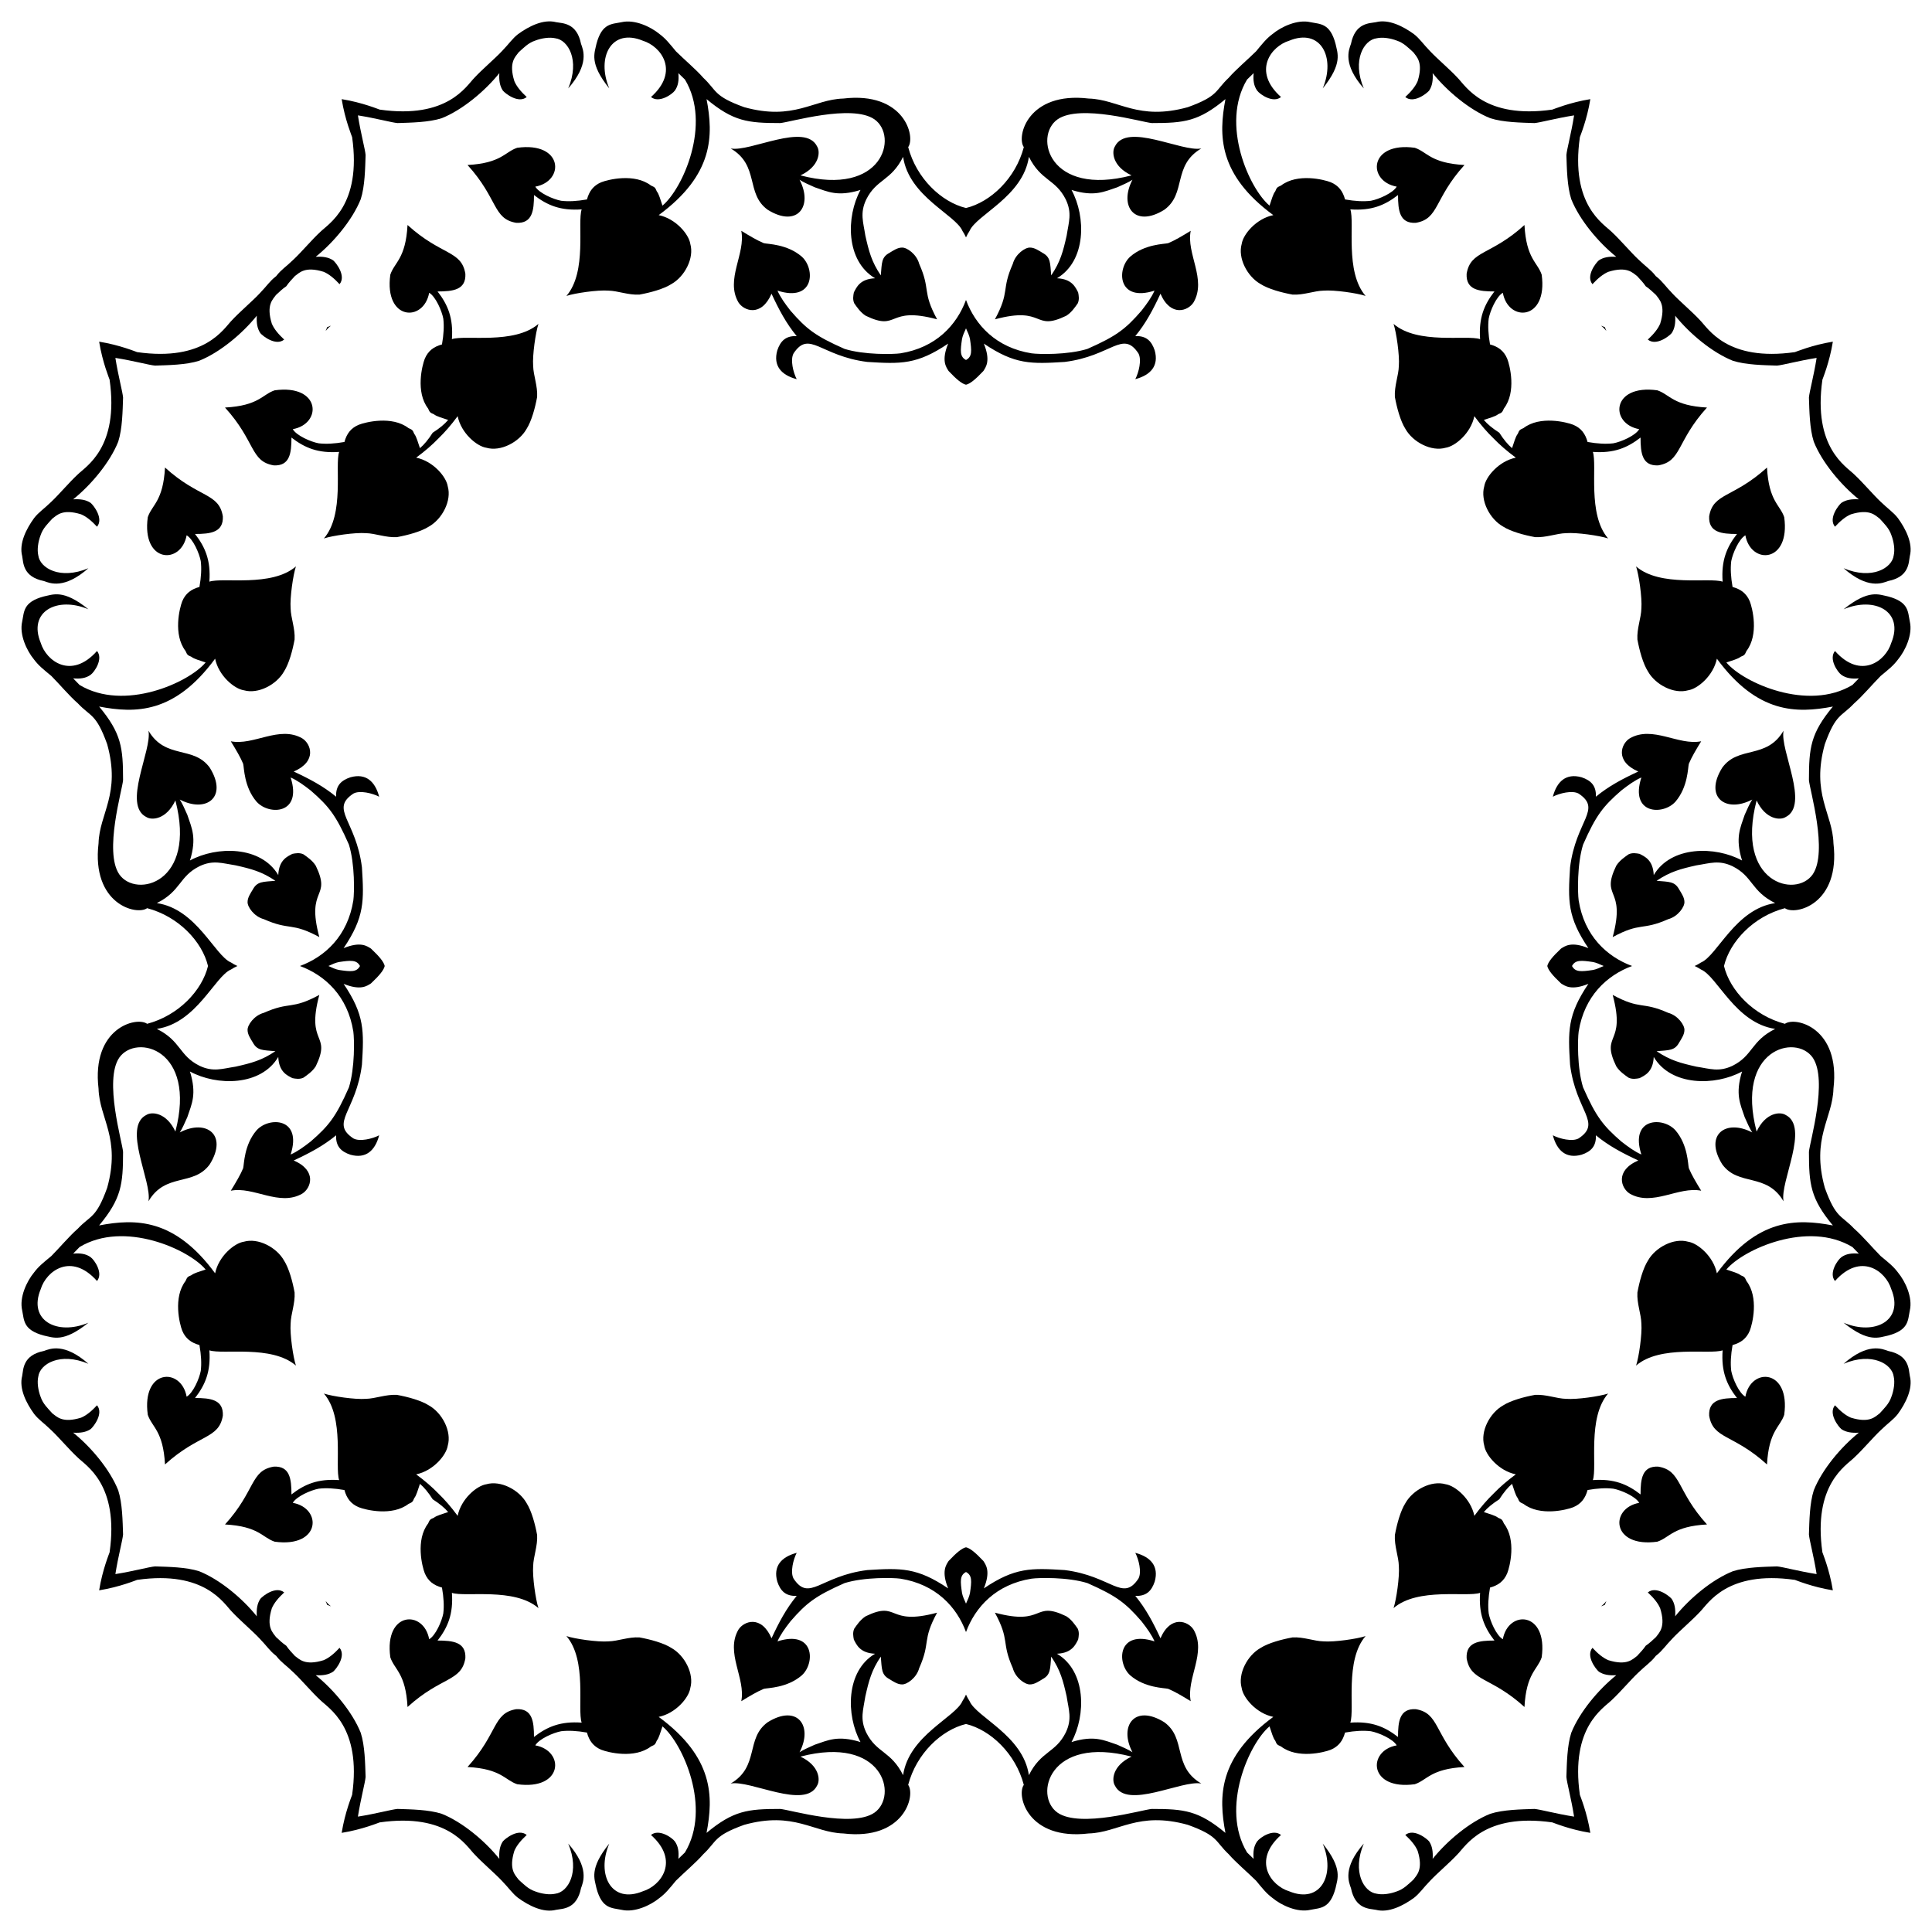
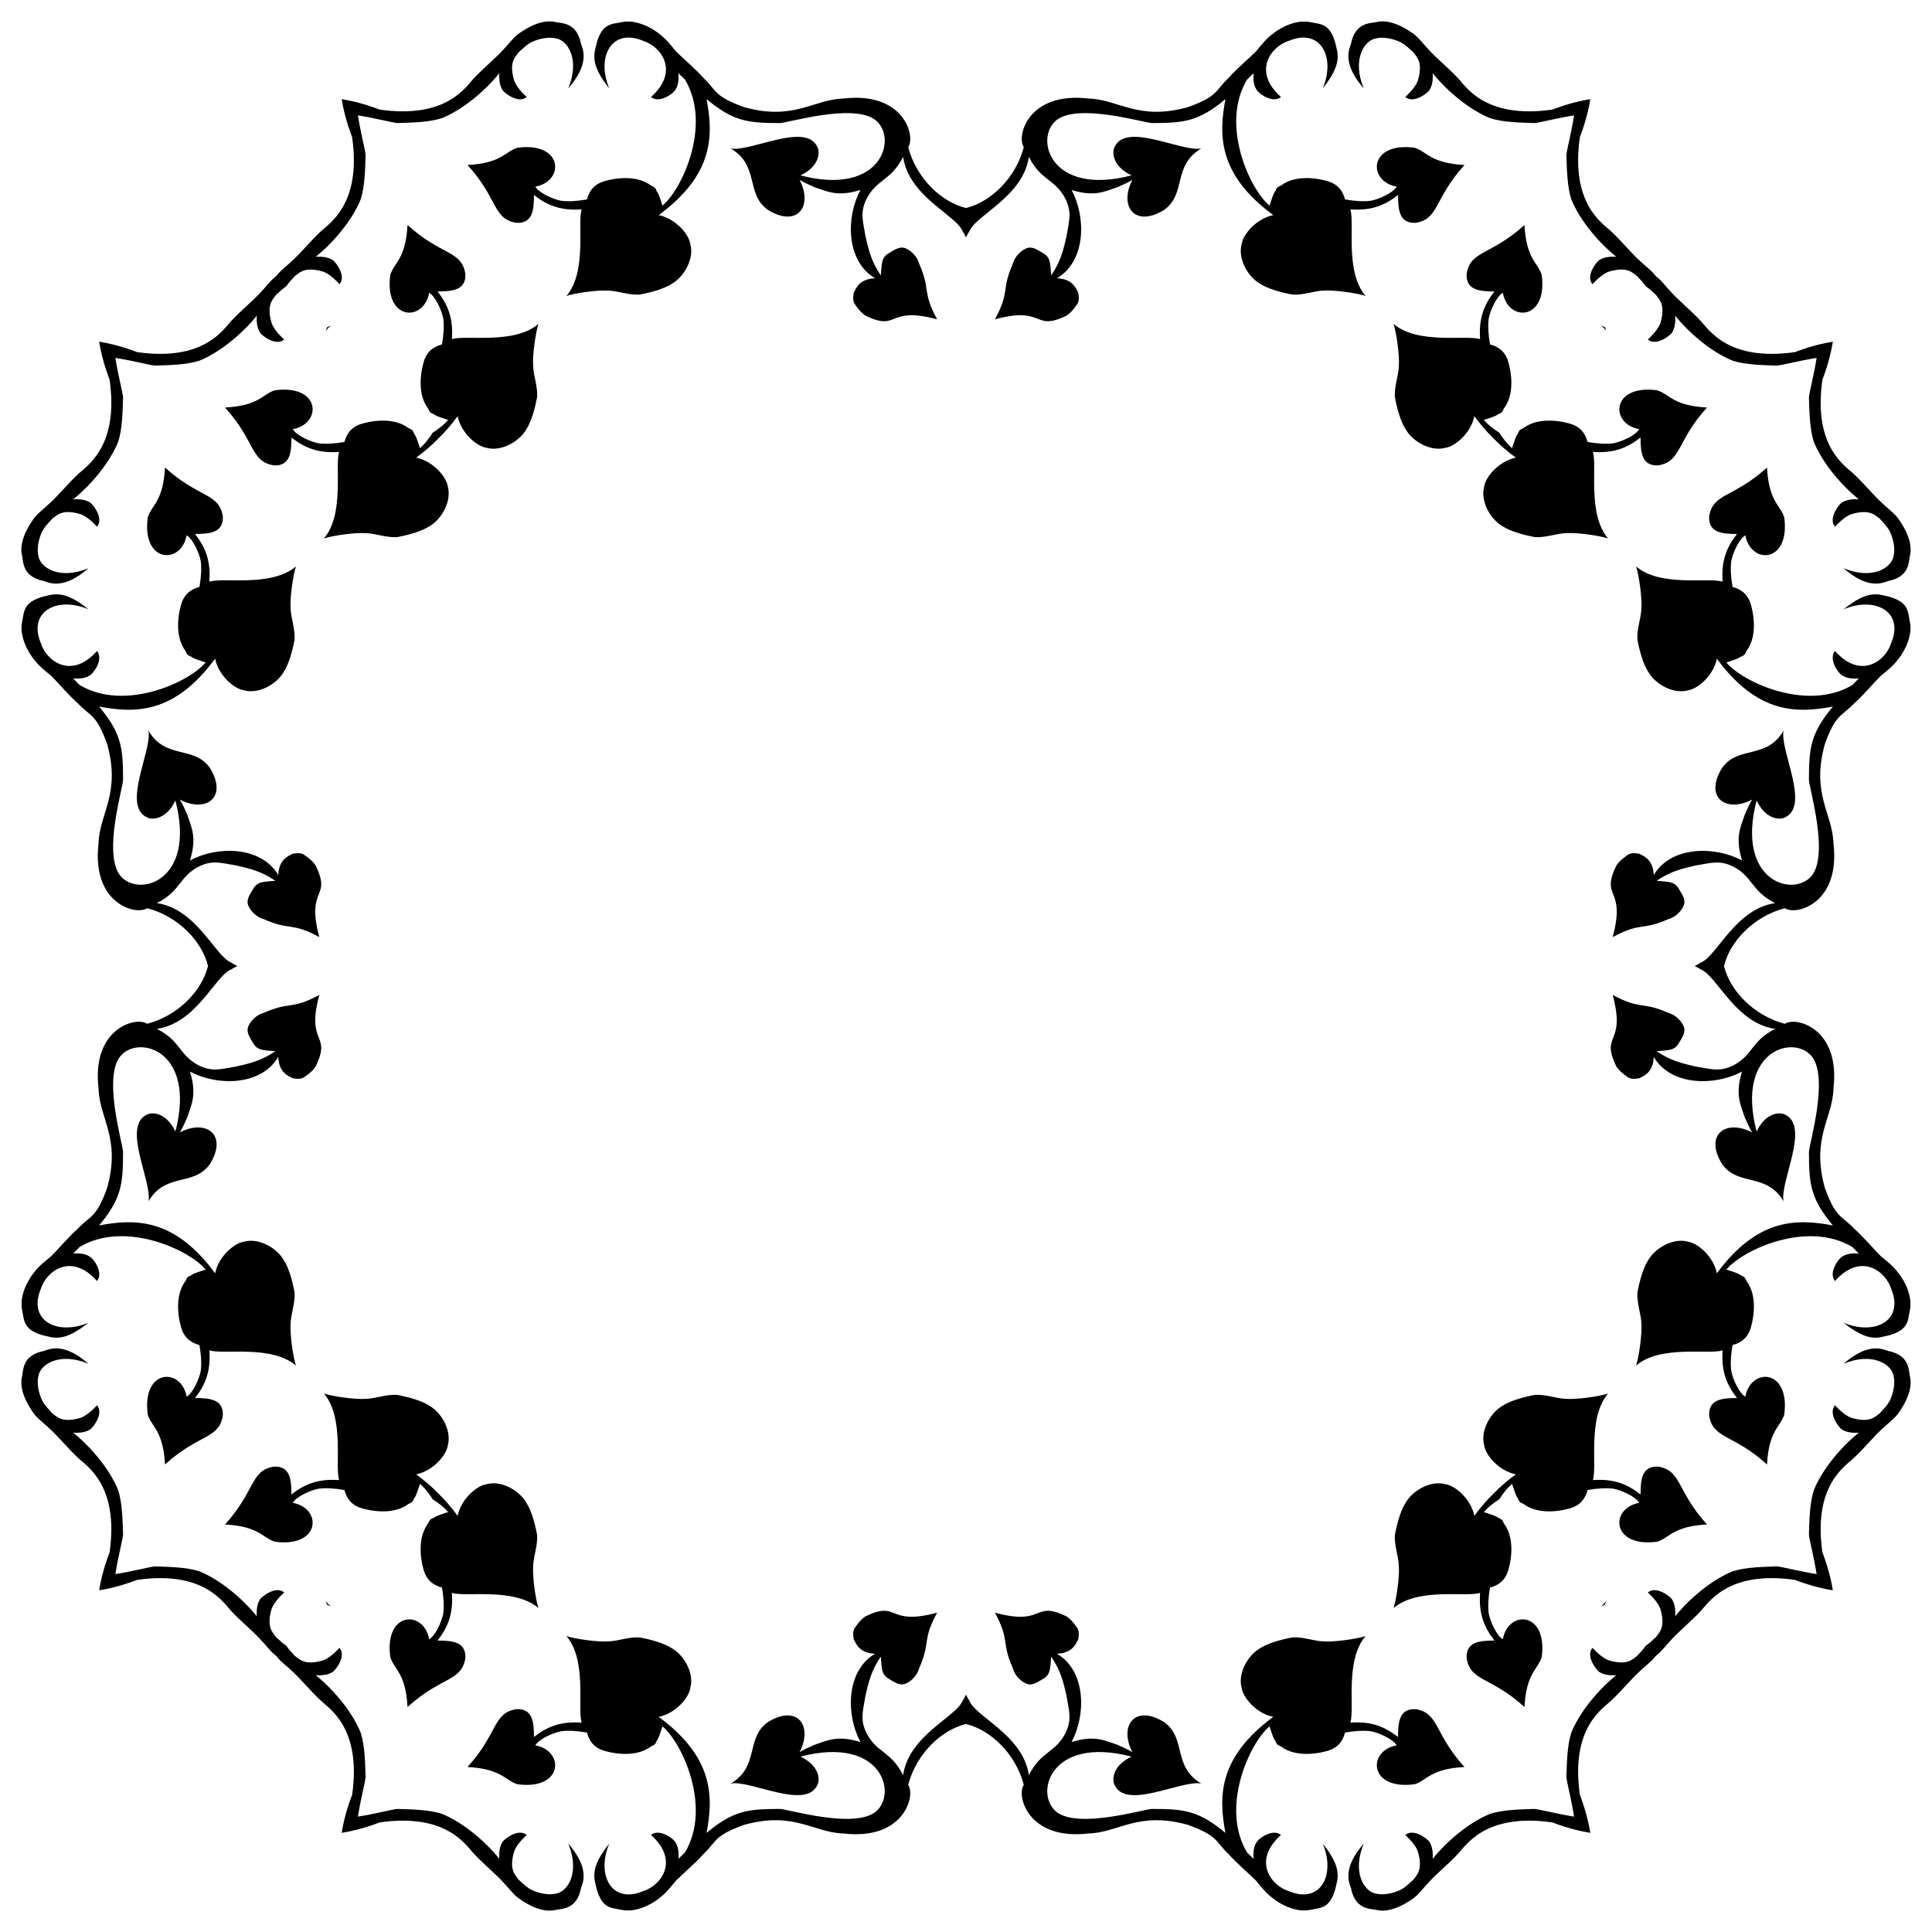
<svg xmlns="http://www.w3.org/2000/svg" version="1.1" id="Layer_1" x="0px" y="0px" viewBox="0 0 1636.196 1636.196" enable-background="new 0 0 1636.196 1636.196" xml:space="preserve">
  <g>
    <path d="M1269.737,1269.737c3.617-5.697,7.372-10.215,10.811-13.081c1.87,5.235,2.805,9.535,4.861,12.153   c1.309,3.178,1.506,3.365,4.866,4.861c14.01,10.714,36.505,5,42.072,2.804c6.726-2.804,10.283-7.666,12.153-14.583   c8.408-1.496,15.705-1.87,21.875-1.122c6.549,1.228,18.655,6.446,21.875,11.966c-25.174,4.577-23.703,38.29,15.331,32.906   c10.539-3.518,13.411-13.035,42.062-14.583c-26.04-28.684-21.291-45.647-41.319-48.985c-13.692-0.652-14.957,10.558-14.957,23.558   c-11.276-8.779-22.603-13.422-40.385-12.153c3.827-11.375-4.837-52.709,12.906-73.291c-7.158,2.388-26.486,5.182-35.518,4.487   c-8.227-0.187-17.014-3.926-26.362-3.365c-9.161,1.683-20.379,4.674-27.115,8.974c-11.102,6.267-19.408,21.879-15.892,34.028   c1.18,7.982,12.203,21.312,26.741,24.306c-7.413,5.455-13.643,10.881-18.853,16.272c-5.392,5.21-10.817,11.439-16.272,18.853   c-2.993-14.538-16.324-25.561-24.306-26.741c-12.149-3.516-27.76,4.79-34.028,15.892c-4.3,6.736-7.292,17.954-8.974,27.115   c-0.561,9.348,3.178,18.136,3.365,26.362c0.695,9.032-2.099,28.361-4.487,35.518c20.582-17.743,61.916-9.079,73.291-12.906   c-1.269,17.781,3.374,29.109,12.153,40.385c-13,0-24.21,1.265-23.558,14.957c3.338,20.028,20.301,15.28,48.985,41.319   c1.549-28.651,11.066-31.523,14.583-42.062c5.384-39.034-28.329-40.505-32.906-15.331c-5.52-3.22-10.738-15.326-11.966-21.875   c-0.748-6.17-0.374-13.467,1.122-21.875c6.918-1.87,11.779-5.427,14.583-12.153c2.196-5.567,7.91-28.062-2.804-42.072   c-1.496-3.36-1.683-3.557-4.861-4.866c-2.618-2.057-6.918-2.992-12.153-4.861   C1259.521,1277.109,1264.04,1273.354,1269.737,1269.737z" />
    <path d="M366.459,1269.737c5.697,3.617,10.215,7.372,13.081,10.811c-5.235,1.87-9.535,2.805-12.153,4.861   c-3.178,1.309-3.365,1.506-4.861,4.866c-10.714,14.01-5,36.505-2.805,42.072c2.805,6.726,7.666,10.283,14.583,12.153   c1.496,8.408,1.87,15.705,1.122,21.875c-1.228,6.549-6.446,18.655-11.966,21.875c-4.577-25.174-38.29-23.703-32.906,15.331   c3.518,10.539,13.035,13.411,14.583,42.062c28.684-26.04,45.647-21.291,48.985-41.319c0.652-13.692-10.558-14.957-23.558-14.957   c8.779-11.276,13.422-22.603,12.153-40.385c11.375,3.827,52.709-4.837,73.291,12.906c-2.388-7.158-5.182-26.486-4.487-35.518   c0.187-8.227,3.926-17.014,3.365-26.362c-1.683-9.161-4.674-20.379-8.974-27.115c-6.267-11.102-21.879-19.408-34.028-15.892   c-7.982,1.18-21.312,12.203-24.306,26.741c-5.455-7.413-10.881-13.643-16.272-18.853c-5.21-5.392-11.439-10.817-18.853-16.272   c14.538-2.993,25.561-16.324,26.741-24.306c3.516-12.149-4.79-27.76-15.892-34.028c-6.736-4.3-17.954-7.292-27.115-8.974   c-9.348-0.561-18.136,3.178-26.362,3.365c-9.032,0.695-28.361-2.099-35.518-4.487c17.743,20.582,9.079,61.916,12.906,73.291   c-17.781-1.269-29.109,3.374-40.385,12.153c0-13-1.265-24.21-14.957-23.558c-20.028,3.338-15.28,20.301-41.319,48.985   c28.651,1.549,31.523,11.066,42.062,14.583c39.034,5.384,40.505-28.329,15.331-32.906c3.22-5.52,15.326-10.738,21.875-11.966   c6.17-0.748,13.467-0.374,21.875,1.122c1.87,6.918,5.427,11.779,12.153,14.583c5.567,2.196,28.062,7.91,42.072-2.804   c3.36-1.496,3.558-1.683,4.866-4.861c2.057-2.618,2.992-6.918,4.861-12.153C359.087,1259.521,362.842,1264.04,366.459,1269.737z" />
    <path d="M366.459,366.459c-3.617,5.697-7.372,10.215-10.811,13.081c-1.87-5.235-2.804-9.535-4.861-12.153   c-1.309-3.178-1.506-3.365-4.866-4.861c-14.01-10.714-36.505-5-42.072-2.805c-6.726,2.805-10.283,7.666-12.153,14.583   c-8.408,1.496-15.705,1.87-21.875,1.122c-6.549-1.228-18.655-6.446-21.875-11.966c25.174-4.577,23.703-38.29-15.331-32.906   c-10.539,3.518-13.411,13.035-42.062,14.583c26.04,28.684,21.291,45.647,41.319,48.985c13.692,0.652,14.957-10.558,14.957-23.558   c11.276,8.779,22.603,13.422,40.385,12.153c-3.827,11.375,4.837,52.709-12.906,73.291c7.158-2.388,26.486-5.182,35.518-4.487   c8.227,0.187,17.014,3.926,26.362,3.365c9.161-1.683,20.379-4.674,27.115-8.974c11.102-6.267,19.408-21.879,15.892-34.028   c-1.18-7.982-12.203-21.312-26.741-24.306c7.413-5.455,13.643-10.881,18.853-16.272c5.392-5.21,10.817-11.439,16.272-18.853   c2.993,14.538,16.324,25.561,24.306,26.741c12.149,3.516,27.76-4.79,34.028-15.892c4.3-6.736,7.292-17.954,8.974-27.115   c0.561-9.348-3.178-18.136-3.365-26.362c-0.695-9.032,2.099-28.361,4.487-35.518c-20.582,17.743-61.916,9.079-73.291,12.906   c1.269-17.781-3.374-29.109-12.153-40.385c13,0,24.21-1.265,23.558-14.957c-3.338-20.028-20.301-15.28-48.985-41.319   c-1.549,28.651-11.066,31.523-14.583,42.062c-5.384,39.034,28.329,40.505,32.906,15.331c5.52,3.22,10.738,15.326,11.966,21.875   c0.748,6.17,0.374,13.467-1.122,21.875c-6.918,1.87-11.779,5.427-14.583,12.153c-2.196,5.567-7.909,28.062,2.805,42.072   c1.496,3.36,1.683,3.558,4.861,4.866c2.618,2.057,6.918,2.992,12.153,4.861C376.674,359.087,372.156,362.842,366.459,366.459z" />
    <path d="M1269.737,366.459c-5.697-3.617-10.215-7.372-13.081-10.811c5.235-1.87,9.535-2.804,12.153-4.861   c3.178-1.309,3.365-1.506,4.861-4.866c10.714-14.01,5-36.505,2.804-42.072c-2.804-6.726-7.666-10.283-14.583-12.153   c-1.496-8.408-1.87-15.705-1.122-21.875c1.228-6.549,6.446-18.655,11.966-21.875c4.577,25.174,38.29,23.703,32.906-15.331   c-3.518-10.539-13.035-13.411-14.583-42.062c-28.684,26.04-45.647,21.291-48.985,41.319c-0.652,13.692,10.558,14.957,23.558,14.957   c-8.779,11.276-13.422,22.603-12.153,40.385c-11.375-3.827-52.709,4.837-73.291-12.906c2.388,7.158,5.182,26.486,4.487,35.518   c-0.187,8.227-3.926,17.014-3.365,26.362c1.683,9.161,4.674,20.379,8.974,27.115c6.267,11.102,21.879,19.408,34.028,15.892   c7.982-1.18,21.312-12.203,24.306-26.741c5.455,7.413,10.881,13.643,16.272,18.853c5.21,5.392,11.439,10.817,18.853,16.272   c-14.538,2.993-25.561,16.324-26.741,24.306c-3.516,12.149,4.79,27.76,15.892,34.028c6.736,4.3,17.954,7.292,27.115,8.974   c9.348,0.561,18.136-3.178,26.362-3.365c9.032-0.695,28.361,2.099,35.518,4.487c-17.743-20.582-9.079-61.916-12.906-73.291   c17.781,1.269,29.109-3.374,40.385-12.153c0,13,1.265,24.21,14.957,23.558c20.028-3.338,15.28-20.301,41.319-48.985   c-28.651-1.549-31.523-11.066-42.062-14.583c-39.034-5.384-40.505,28.329-15.331,32.906c-3.22,5.52-15.326,10.738-21.875,11.966   c-6.17,0.748-13.467,0.374-21.875-1.122c-1.87-6.918-5.427-11.779-12.153-14.583c-5.567-2.196-28.062-7.909-42.072,2.805   c-3.36,1.496-3.557,1.683-4.866,4.861c-2.057,2.618-2.992,6.918-4.861,12.153C1277.109,376.674,1273.354,372.156,1269.737,366.459z   " />
    <path d="M1435.174,818.098c1.925,0.882,3.723,1.874,5.371,2.973c13.75,5.729,29.114,45.337,62.821,50.294   c-20.619,10.332-18.644,22.503-36.084,31.223c-11.63,5.538-19.196,2.485-30.662,0.748c-13.265-2.995-22.123-5.258-33.654-13.082   c10.504-0.927,15.355-0.391,19.071-7.292c2.057-3.371,4.487-6.918,4.487-10.662c0.193-4.043-5.431-12.354-13.835-14.578   c-22.295-9.909-23.019-2.193-46.928-15.144c11.539,42.859-10.656,31.957,2.991,60.39c2.804,4.487,7.292,7.479,10.47,9.722   c3.178,1.496,6.544,0.935,9.348,0.374c4.115-2.179,11.402-4.988,11.966-17.949c14.702,24.879,52.145,24.671,74.786,12.34   c-5.945,19.32-1.49,27.5,2.244,38.702c2.244,5.043,4.113,9.343,6.357,12.901c-22.16-11.634-41.03,1.785-25.427,26.923   c13.742,19.086,37.517,6.744,51.976,31.41c-3.293-16.464,22.541-63.23,1.496-73.296c-4.585-2.71-16.77-1.865-24.306,14.209   c-18.292-69.842,33.17-83.095,47.489-62.639c13.21,19.173-2.633,71.924-3.178,79.84c0,27.483,1.401,39.578,20.278,62.315   c-30.805-5.879-63.94-6.084-98.238,40.527c-2.993-14.538-16.324-25.561-24.306-26.741c-12.149-3.516-27.76,4.79-34.028,15.892   c-4.3,6.736-7.292,17.954-8.974,27.115c-0.561,9.348,3.178,18.136,3.365,26.362c0.695,9.032-2.099,28.361-4.487,35.518   c20.582-17.743,61.916-9.079,73.291-12.906c-1.269,17.781,3.374,29.109,12.153,40.385c-13,0-24.21,1.265-23.558,14.957   c3.338,20.028,20.302,15.28,48.985,41.319c1.549-28.651,11.066-31.523,14.583-42.062c5.384-39.034-28.329-40.505-32.906-15.331   c-5.52-3.22-10.738-15.326-11.966-21.875c-0.748-6.17-0.374-13.467,1.122-21.875c6.918-1.87,11.779-5.427,14.583-12.153   c2.196-5.567,7.909-28.062-2.804-42.072c-1.496-3.36-1.683-3.558-4.861-4.866c-2.617-2.057-6.918-2.991-12.153-4.861   c14.203-17.044,69-41.864,106.784-19.021c1.716,1.788,3.512,3.639,5.391,5.559c-6.17-0.561-10.844,0.182-14.77,2.991   c-3.349,2.419-10.9,13.603-5.422,20.192c21.858-24.59,43.025-8.432,47.676,6.918c10.979,26.532-13.903,39.569-40.385,28.419   c21.41,17.247,29.942,12.409,37.767,10.844c17.68-4.698,16.593-13.016,18.323-21.309c2.522-10.919-3.767-24.512-10.096-32.153   c-3.926-5.24-8.04-8.419-14.583-13.836c-6.357-6.362-15.518-17.206-22.436-23.189c-10.942-11.638-15.458-8.516-24.866-34.589   c-11.738-42.224,6.609-58.693,7.292-83.953c6.139-51.569-32.203-61.412-41.132-54.963c-26.506-6.956-46.53-28.158-51.572-48.967   c5.042-20.809,25.066-42.011,51.572-48.967c8.93,6.449,47.272-3.393,41.132-54.963c-0.683-25.26-19.03-41.729-7.292-83.953   c9.408-26.073,13.925-22.951,24.866-34.589c6.918-5.983,16.079-16.827,22.436-23.189c6.544-5.417,10.657-8.595,14.583-13.836   c6.329-7.641,12.619-21.234,10.096-32.153c-1.73-8.293-0.643-16.611-18.323-21.309c-7.826-1.565-16.357-6.403-37.767,10.844   c26.481-11.15,51.364,1.886,40.385,28.419c-4.651,15.35-25.818,31.508-47.676,6.918c-5.478,6.589,2.073,17.774,5.422,20.192   c3.926,2.81,8.6,3.552,14.77,2.991c-1.879,1.92-3.674,3.771-5.391,5.559c-37.784,22.843-92.58-1.976-106.784-19.02   c5.235-1.87,9.535-2.804,12.153-4.861c3.178-1.309,3.365-1.506,4.861-4.866c10.714-14.01,5-36.505,2.804-42.072   c-2.804-6.726-7.666-10.283-14.583-12.153c-1.496-8.408-1.87-15.705-1.122-21.875c1.228-6.549,6.446-18.655,11.966-21.875   c4.577,25.174,38.29,23.703,32.906-15.331c-3.517-10.539-13.035-13.411-14.583-42.062c-28.684,26.04-45.647,21.291-48.985,41.319   c-0.652,13.692,10.558,14.957,23.558,14.957c-8.779,11.276-13.422,22.603-12.153,40.385c-11.375-3.827-52.709,4.837-73.291-12.906   c2.388,7.158,5.182,26.486,4.487,35.518c-0.187,8.227-3.926,17.014-3.365,26.362c1.683,9.161,4.674,20.379,8.974,27.115   c6.267,11.102,21.879,19.408,34.028,15.892c7.982-1.18,21.312-12.203,24.306-26.741c34.298,46.611,67.432,46.405,98.238,40.527   c-18.877,22.737-20.278,34.832-20.278,62.315c0.546,7.915,16.388,60.667,3.178,79.84c-14.319,20.456-65.781,7.204-47.489-62.639   c7.535,16.075,19.72,16.919,24.306,14.209c21.045-10.065-4.789-56.831-1.496-73.296c-14.459,24.666-38.234,12.324-51.976,31.41   c-15.603,25.138,3.267,38.557,25.427,26.923c-2.244,3.557-4.113,7.858-6.357,12.901c-3.734,11.201-8.188,19.382-2.244,38.702   c-22.641-12.331-60.085-12.54-74.786,12.34c-0.563-12.961-7.851-15.77-11.966-17.949c-2.804-0.561-6.17-1.122-9.348,0.374   c-3.178,2.244-7.666,5.235-10.47,9.722c-13.648,28.433,8.547,17.531-2.991,60.39c23.91-12.951,24.633-5.235,46.928-15.144   c8.405-2.224,14.028-10.535,13.835-14.578c0-3.745-2.431-7.292-4.487-10.662c-3.716-6.901-8.566-6.365-19.071-7.292   c11.531-7.824,20.389-10.087,33.654-13.082c11.466-1.737,19.032-4.79,30.662,0.748c17.441,8.72,15.465,20.892,36.084,31.223   c-33.707,4.957-49.07,44.564-62.821,50.294C1438.897,816.224,1437.099,817.216,1435.174,818.098z" />
    <path d="M818.098,1435.174c-0.882,1.925-1.874,3.723-2.973,5.371c-5.729,13.75-45.337,29.114-50.294,62.821   c-10.332-20.619-22.503-18.644-31.223-36.084c-5.538-11.63-2.485-19.196-0.748-30.662c2.995-13.265,5.258-22.123,13.082-33.654   c0.927,10.504,0.391,15.355,7.292,19.071c3.371,2.057,6.918,4.487,10.662,4.487c4.043,0.193,12.354-5.431,14.578-13.835   c9.909-22.295,2.193-23.019,15.144-46.928c-42.859,11.539-31.957-10.656-60.39,2.991c-4.487,2.804-7.479,7.292-9.722,10.47   c-1.496,3.178-0.935,6.544-0.374,9.348c2.179,4.115,4.988,11.402,17.949,11.966c-24.879,14.702-24.671,52.145-12.34,74.786   c-19.32-5.945-27.5-1.49-38.702,2.244c-5.043,2.244-9.343,4.113-12.901,6.357c11.634-22.16-1.785-41.03-26.923-25.427   c-19.086,13.742-6.744,37.517-31.41,51.976c16.464-3.293,63.23,22.541,73.296,1.496c2.71-4.585,1.865-16.77-14.209-24.306   c69.842-18.292,83.095,33.17,62.639,47.489c-19.173,13.21-71.924-2.633-79.84-3.178c-27.483,0-39.578,1.401-62.315,20.278   c5.879-30.805,6.084-63.94-40.527-98.238c14.538-2.993,25.561-16.324,26.741-24.306c3.516-12.149-4.79-27.76-15.892-34.028   c-6.736-4.3-17.954-7.292-27.115-8.974c-9.348-0.561-18.136,3.178-26.362,3.365c-9.032,0.695-28.361-2.099-35.518-4.487   c17.743,20.582,9.079,61.916,12.906,73.291c-17.781-1.269-29.109,3.374-40.385,12.153c0-13-1.265-24.21-14.957-23.558   c-20.028,3.338-15.28,20.302-41.319,48.985c28.651,1.549,31.523,11.066,42.062,14.583c39.034,5.384,40.505-28.329,15.331-32.906   c3.22-5.52,15.326-10.738,21.875-11.966c6.17-0.748,13.467-0.374,21.875,1.122c1.87,6.918,5.427,11.779,12.153,14.583   c5.567,2.196,28.062,7.909,42.072-2.804c3.36-1.496,3.558-1.683,4.866-4.861c2.057-2.617,2.992-6.918,4.861-12.153   c17.044,14.203,41.864,69,19.02,106.784c-1.788,1.716-3.639,3.512-5.559,5.391c0.561-6.17-0.182-10.844-2.991-14.77   c-2.419-3.349-13.603-10.9-20.192-5.422c24.59,21.858,8.432,43.025-6.918,47.676c-26.532,10.979-39.569-13.903-28.419-40.385   c-17.247,21.41-12.409,29.942-10.844,37.767c4.698,17.68,13.016,16.593,21.309,18.323c10.919,2.522,24.512-3.767,32.153-10.096   c5.24-3.926,8.419-8.04,13.836-14.583c6.362-6.357,17.206-15.518,23.189-22.436c11.638-10.942,8.516-15.458,34.589-24.866   c42.224-11.738,58.693,6.609,83.953,7.292c51.569,6.139,61.412-32.203,54.963-41.132c6.956-26.506,28.158-46.53,48.967-51.572   c20.809,5.042,42.011,25.066,48.967,51.572c-6.449,8.93,3.393,47.272,54.963,41.132c25.26-0.683,41.729-19.03,83.953-7.292   c26.073,9.408,22.951,13.925,34.589,24.866c5.983,6.918,16.827,16.079,23.189,22.436c5.417,6.544,8.595,10.657,13.836,14.583   c7.641,6.329,21.234,12.619,32.153,10.096c8.293-1.73,16.611-0.643,21.309-18.323c1.565-7.826,6.403-16.357-10.844-37.767   c11.15,26.481-1.886,51.364-28.419,40.385c-15.349-4.651-31.508-25.818-6.918-47.676c-6.589-5.478-17.774,2.073-20.192,5.422   c-2.81,3.926-3.552,8.6-2.991,14.77c-1.92-1.879-3.771-3.674-5.559-5.391c-22.843-37.784,1.976-92.58,19.021-106.784   c1.87,5.235,2.804,9.535,4.861,12.153c1.309,3.178,1.506,3.365,4.866,4.861c14.01,10.714,36.505,5,42.072,2.804   c6.726-2.804,10.283-7.666,12.153-14.583c8.408-1.496,15.705-1.87,21.875-1.122c6.549,1.228,18.655,6.446,21.875,11.966   c-25.174,4.577-23.703,38.29,15.331,32.906c10.539-3.517,13.411-13.035,42.062-14.583c-26.04-28.684-21.291-45.647-41.319-48.985   c-13.692-0.652-14.957,10.558-14.957,23.558c-11.276-8.779-22.603-13.422-40.385-12.153c3.827-11.375-4.837-52.709,12.906-73.291   c-7.158,2.388-26.486,5.182-35.518,4.487c-8.227-0.187-17.014-3.926-26.362-3.365c-9.161,1.683-20.379,4.674-27.115,8.974   c-11.102,6.267-19.408,21.879-15.892,34.028c1.18,7.982,12.203,21.312,26.741,24.306c-46.61,34.298-46.405,67.432-40.527,98.238   c-22.737-18.877-34.832-20.278-62.315-20.278c-7.915,0.546-60.667,16.388-79.84,3.178c-20.456-14.319-7.204-65.781,62.639-47.489   c-16.075,7.535-16.919,19.72-14.209,24.306c10.065,21.045,56.831-4.789,73.296-1.496c-24.666-14.459-12.324-38.234-31.41-51.976   c-25.138-15.603-38.557,3.267-26.923,25.427c-3.557-2.244-7.858-4.113-12.901-6.357c-11.201-3.734-19.382-8.188-38.702-2.244   c12.331-22.641,12.54-60.085-12.34-74.786c12.961-0.563,15.77-7.851,17.949-11.966c0.561-2.804,1.122-6.17-0.374-9.348   c-2.244-3.178-5.235-7.666-9.722-10.47c-28.433-13.648-17.531,8.547-60.39-2.991c12.951,23.91,5.235,24.633,15.144,46.928   c2.224,8.405,10.535,14.028,14.578,13.835c3.745,0,7.292-2.431,10.662-4.487c6.901-3.716,6.365-8.566,7.292-19.071   c7.824,11.531,10.087,20.389,13.082,33.654c1.737,11.466,4.79,19.032-0.748,30.662c-8.72,17.441-20.892,15.465-31.223,36.084   c-4.957-33.707-44.564-49.07-50.294-62.821C819.972,1438.897,818.979,1437.099,818.098,1435.174z" />
    <path d="M201.022,818.098c-1.925-0.882-3.723-1.874-5.371-2.973c-13.75-5.729-29.114-45.337-62.82-50.294   c20.619-10.332,18.644-22.503,36.084-31.223c11.63-5.538,19.196-2.485,30.662-0.748c13.265,2.995,22.123,5.258,33.654,13.082   c-10.504,0.927-15.355,0.391-19.071,7.292c-2.057,3.371-4.487,6.918-4.487,10.662c-0.193,4.043,5.431,12.354,13.835,14.578   c22.295,9.909,23.019,2.193,46.928,15.144c-11.539-42.859,10.656-31.957-2.991-60.39c-2.804-4.487-7.292-7.479-10.47-9.722   c-3.178-1.496-6.544-0.935-9.348-0.374c-4.115,2.179-11.402,4.988-11.966,17.949c-14.702-24.879-52.145-24.671-74.786-12.34   c5.945-19.32,1.49-27.5-2.244-38.702c-2.244-5.043-4.113-9.343-6.357-12.901c22.16,11.634,41.03-1.785,25.427-26.923   c-13.742-19.086-37.517-6.744-51.976-31.41c3.293,16.464-22.541,63.23-1.496,73.296c4.585,2.71,16.77,1.865,24.306-14.209   c18.292,69.842-33.17,83.095-47.489,62.639c-13.21-19.173,2.633-71.924,3.178-79.84c0-27.483-1.402-39.578-20.279-62.315   c30.805,5.879,63.94,6.084,98.238-40.527c2.993,14.538,16.324,25.561,24.306,26.741c12.149,3.516,27.76-4.79,34.028-15.892   c4.3-6.736,7.292-17.954,8.974-27.115c0.561-9.348-3.178-18.136-3.365-26.362c-0.695-9.032,2.099-28.361,4.487-35.518   c-20.582,17.743-61.916,9.079-73.291,12.906c1.269-17.781-3.374-29.109-12.153-40.385c13,0,24.21-1.265,23.558-14.957   c-3.338-20.028-20.301-15.28-48.985-41.319c-1.549,28.651-11.066,31.523-14.583,42.062c-5.384,39.034,28.329,40.505,32.906,15.331   c5.52,3.22,10.738,15.326,11.966,21.875c0.748,6.17,0.374,13.467-1.122,21.875c-6.918,1.87-11.779,5.427-14.583,12.153   c-2.196,5.567-7.909,28.062,2.805,42.072c1.496,3.36,1.683,3.558,4.861,4.866c2.618,2.057,6.918,2.992,12.153,4.861   c-14.203,17.044-69,41.864-106.784,19.02c-1.716-1.788-3.512-3.639-5.391-5.559c6.17,0.561,10.844-0.182,14.77-2.991   c3.349-2.419,10.9-13.603,5.422-20.192c-21.858,24.59-43.025,8.432-47.676-6.918c-10.979-26.532,13.903-39.569,40.385-28.419   c-21.41-17.247-29.942-12.409-37.767-10.844c-17.68,4.698-16.593,13.016-18.323,21.309c-2.522,10.919,3.767,24.512,10.096,32.153   c3.926,5.24,8.04,8.419,14.583,13.836c6.357,6.362,15.518,17.206,22.436,23.189c10.941,11.638,15.458,8.516,24.866,34.589   c11.738,42.224-6.609,58.693-7.292,83.953c-6.139,51.569,32.203,61.412,41.132,54.963c26.506,6.956,46.53,28.158,51.572,48.967   c-5.042,20.809-25.066,42.011-51.572,48.967c-8.93-6.449-47.272,3.393-41.132,54.963c0.683,25.26,19.03,41.729,7.292,83.953   c-9.408,26.073-13.925,22.951-24.866,34.589c-6.918,5.983-16.079,16.827-22.436,23.189c-6.544,5.417-10.657,8.595-14.583,13.836   c-6.329,7.641-12.619,21.234-10.096,32.153c1.73,8.293,0.643,16.611,18.323,21.309c7.826,1.565,16.357,6.403,37.767-10.844   c-26.481,11.15-51.364-1.886-40.385-28.419c4.651-15.349,25.818-31.508,47.676-6.918c5.478-6.589-2.073-17.774-5.422-20.192   c-3.926-2.81-8.6-3.552-14.77-2.991c1.879-1.92,3.674-3.771,5.391-5.559c37.784-22.843,92.58,1.976,106.784,19.021   c-5.235,1.87-9.535,2.804-12.153,4.861c-3.178,1.309-3.365,1.506-4.861,4.866c-10.714,14.01-5,36.505-2.805,42.072   c2.805,6.726,7.666,10.283,14.583,12.153c1.496,8.408,1.87,15.705,1.122,21.875c-1.228,6.549-6.446,18.655-11.966,21.875   c-4.577-25.174-38.29-23.703-32.906,15.331c3.518,10.539,13.035,13.411,14.583,42.062c28.684-26.04,45.647-21.291,48.985-41.319   c0.652-13.692-10.558-14.957-23.558-14.957c8.779-11.276,13.422-22.603,12.153-40.385c11.375,3.827,52.709-4.837,73.291,12.906   c-2.388-7.158-5.182-26.486-4.487-35.518c0.187-8.227,3.926-17.014,3.365-26.362c-1.683-9.161-4.674-20.379-8.974-27.115   c-6.267-11.102-21.879-19.408-34.028-15.892c-7.982,1.18-21.312,12.203-24.306,26.741c-34.298-46.61-67.433-46.405-98.238-40.527   c18.877-22.737,20.279-34.832,20.279-62.315c-0.546-7.915-16.388-60.667-3.178-79.84c14.319-20.456,65.781-7.204,47.489,62.639   c-7.535-16.075-19.72-16.919-24.306-14.209c-21.045,10.065,4.789,56.831,1.496,73.296c14.459-24.666,38.234-12.324,51.976-31.41   c15.603-25.138-3.267-38.557-25.427-26.923c2.244-3.557,4.113-7.858,6.357-12.901c3.734-11.201,8.188-19.382,2.244-38.702   c22.641,12.331,60.085,12.54,74.786-12.34c0.563,12.961,7.851,15.77,11.966,17.949c2.804,0.561,6.17,1.122,9.348-0.374   c3.178-2.244,7.666-5.235,10.47-9.722c13.648-28.433-8.547-17.531,2.991-60.39c-23.91,12.951-24.633,5.235-46.928,15.144   c-8.405,2.224-14.028,10.535-13.835,14.578c0,3.745,2.43,7.292,4.487,10.662c3.716,6.901,8.566,6.365,19.071,7.292   c-11.531,7.824-20.389,10.087-33.654,13.082c-11.466,1.737-19.032,4.79-30.662-0.748c-17.441-8.72-15.465-20.892-36.084-31.223   c33.707-4.957,49.07-44.564,62.82-50.294C197.299,819.972,199.097,818.979,201.022,818.098z" />
    <path d="M818.098,201.022c0.882-1.925,1.874-3.723,2.973-5.371c5.729-13.75,45.337-29.114,50.294-62.82   c10.332,20.619,22.503,18.644,31.223,36.084c5.538,11.63,2.485,19.196,0.748,30.662c-2.995,13.265-5.258,22.123-13.082,33.654   c-0.927-10.504-0.391-15.355-7.292-19.071c-3.371-2.057-6.918-4.487-10.662-4.487c-4.043-0.193-12.354,5.431-14.578,13.835   c-9.909,22.295-2.193,23.019-15.144,46.928c42.859-11.539,31.957,10.656,60.39-2.991c4.487-2.804,7.479-7.292,9.722-10.47   c1.496-3.178,0.935-6.544,0.374-9.348c-2.179-4.115-4.988-11.402-17.949-11.966c24.879-14.702,24.671-52.145,12.34-74.786   c19.32,5.945,27.5,1.49,38.702-2.244c5.043-2.244,9.343-4.113,12.901-6.357c-11.634,22.16,1.785,41.03,26.923,25.427   c19.086-13.742,6.744-37.517,31.41-51.976c-16.464,3.293-63.23-22.541-73.296-1.496c-2.71,4.585-1.865,16.77,14.209,24.306   c-69.842,18.292-83.095-33.17-62.639-47.489c19.173-13.21,71.924,2.633,79.84,3.178c27.483,0,39.578-1.402,62.315-20.279   c-5.879,30.805-6.084,63.94,40.527,98.238c-14.538,2.993-25.561,16.324-26.741,24.306c-3.516,12.149,4.79,27.76,15.892,34.028   c6.736,4.3,17.954,7.292,27.115,8.974c9.348,0.561,18.136-3.178,26.362-3.365c9.032-0.695,28.361,2.099,35.518,4.487   c-17.743-20.582-9.079-61.916-12.906-73.291c17.781,1.269,29.109-3.374,40.385-12.153c0,13,1.265,24.21,14.957,23.558   c20.028-3.338,15.28-20.301,41.319-48.985c-28.651-1.549-31.523-11.066-42.062-14.583c-39.034-5.384-40.505,28.329-15.331,32.906   c-3.22,5.52-15.326,10.738-21.875,11.966c-6.17,0.748-13.467,0.374-21.875-1.122c-1.87-6.918-5.427-11.779-12.153-14.583   c-5.567-2.196-28.062-7.909-42.072,2.805c-3.36,1.496-3.558,1.683-4.866,4.861c-2.057,2.618-2.991,6.918-4.861,12.153   c-17.044-14.203-41.864-69-19.021-106.784c1.788-1.716,3.639-3.512,5.559-5.391c-0.561,6.17,0.182,10.844,2.991,14.77   c2.419,3.349,13.603,10.9,20.192,5.422c-24.59-21.858-8.432-43.025,6.918-47.676c26.532-10.979,39.569,13.903,28.419,40.385   c17.247-21.41,12.409-29.942,10.844-37.767c-4.698-17.68-13.016-16.593-21.309-18.323c-10.919-2.522-24.512,3.767-32.153,10.096   c-5.24,3.926-8.419,8.04-13.836,14.583c-6.362,6.357-17.206,15.518-23.189,22.436c-11.638,10.941-8.516,15.458-34.589,24.866   c-42.224,11.738-58.693-6.609-83.953-7.292c-51.569-6.139-61.412,32.203-54.963,41.132c-6.956,26.506-28.158,46.53-48.967,51.572   c-20.809-5.042-42.011-25.066-48.967-51.572c6.449-8.93-3.393-47.272-54.963-41.132c-25.26,0.683-41.729,19.03-83.953,7.292   c-26.073-9.408-22.951-13.925-34.589-24.866c-5.983-6.918-16.827-16.079-23.189-22.436c-5.417-6.544-8.595-10.657-13.836-14.583   c-7.641-6.329-21.234-12.619-32.153-10.096c-8.293,1.73-16.611,0.643-21.309,18.323c-1.565,7.826-6.403,16.357,10.844,37.767   c-11.15-26.481,1.886-51.364,28.419-40.385c15.35,4.651,31.508,25.818,6.918,47.676c6.589,5.478,17.774-2.073,20.192-5.422   c2.81-3.926,3.552-8.6,2.991-14.77c1.92,1.879,3.771,3.674,5.559,5.391c22.843,37.784-1.976,92.58-19.02,106.784   c-1.87-5.235-2.804-9.535-4.861-12.153c-1.309-3.178-1.506-3.365-4.866-4.861c-14.01-10.714-36.505-5-42.072-2.805   c-6.726,2.805-10.283,7.666-12.153,14.583c-8.408,1.496-15.705,1.87-21.875,1.122c-6.549-1.228-18.655-6.446-21.875-11.966   c25.174-4.577,23.703-38.29-15.331-32.906c-10.539,3.518-13.411,13.035-42.062,14.583c26.04,28.684,21.291,45.647,41.319,48.985   c13.692,0.652,14.957-10.558,14.957-23.558c11.276,8.779,22.603,13.422,40.385,12.153c-3.827,11.375,4.837,52.709-12.906,73.291   c7.158-2.388,26.486-5.182,35.518-4.487c8.227,0.187,17.014,3.926,26.362,3.365c9.161-1.683,20.379-4.674,27.115-8.974   c11.102-6.267,19.408-21.879,15.892-34.028c-1.18-7.982-12.203-21.312-26.741-24.306c46.611-34.298,46.405-67.433,40.527-98.238   c22.737,18.877,34.832,20.279,62.315,20.279c7.915-0.546,60.667-16.388,79.84-3.178c20.456,14.319,7.204,65.781-62.639,47.489   c16.075-7.535,16.919-19.72,14.209-24.306c-10.065-21.045-56.831,4.789-73.296,1.496c24.666,14.459,12.324,38.234,31.41,51.976   c25.138,15.603,38.557-3.267,26.923-25.427c3.557,2.244,7.858,4.113,12.901,6.357c11.201,3.734,19.382,8.188,38.702,2.244   c-12.331,22.641-12.54,60.085,12.34,74.786c-12.961,0.563-15.77,7.851-17.949,11.966c-0.561,2.804-1.122,6.17,0.374,9.348   c2.244,3.178,5.235,7.666,9.722,10.47c28.433,13.648,17.531-8.547,60.39,2.991c-12.951-23.91-5.235-24.633-15.144-46.928   c-2.224-8.405-10.535-14.028-14.578-13.835c-3.745,0-7.292,2.43-10.662,4.487c-6.901,3.716-6.365,8.566-7.292,19.071   c-7.824-11.531-10.087-20.389-13.082-33.654c-1.737-11.466-4.79-19.032,0.748-30.662c8.72-17.441,20.892-15.465,31.223-36.084   c4.957,33.707,44.564,49.07,50.294,62.82C816.224,197.299,817.216,199.097,818.098,201.022z" />
-     <path d="M1358.097,818.098c-3.27,1.537-6.215,2.79-8.791,3.337c-10.267,1.521-15.183,1.966-17.982-3.337   c2.799-5.303,7.716-4.858,17.982-3.337C1351.882,815.307,1354.827,816.561,1358.097,818.098z M1310.389,818.098   c0.802,3.469,4.249,7.792,11.62,14.742c3.243,2.007,8.546,6.337,23.184,0.374c-17.868,26.434-17.249,40.161-15.518,68.429   c4.975,39.821,27.325,49.066,7.292,62.452c-5.436,3.049-16.366,0.257-21.875-2.617c3.436,13.037,11.293,20.068,24.305,16.453   c7.886-2.629,12.544-7.065,12.153-16.453c10.79,8.913,22.57,15.138,35.897,21.314c-20.022,8.676-14.573,23.499-7.292,28.05   c19.466,11.27,41.216-6.33,60.577-2.43c-4.487-7.292-8.226-13.654-10.47-19.071c-0.842-3.265-0.685-19.746-11.405-32.158   c-10.649-11.77-38.842-10.519-28.793,20.566c-5.609-2.436-11.031-6.362-17.014-11.031c-15.506-13.491-21.362-20.96-32.345-45.801   c-5.184-16.675-4.605-41.241-3.739-47.307c4.772-29.995,23.894-47.623,45.201-55.511c-21.307-7.888-40.429-25.516-45.201-55.51   c-0.866-6.067-1.445-30.633,3.739-47.307c10.983-24.841,16.839-32.31,32.345-45.801c5.983-4.669,11.405-8.595,17.014-11.031   c-10.049,31.085,18.144,32.336,28.793,20.566c10.72-12.412,10.563-28.893,11.405-32.158c2.244-5.417,5.983-11.779,10.47-19.071   c-19.361,3.899-41.11-13.701-60.577-2.43c-7.282,4.551-12.73,19.374,7.292,28.05c-13.327,6.176-25.108,12.401-35.897,21.314   c0.391-9.387-4.266-13.824-12.153-16.453c-13.013-3.615-20.87,3.416-24.305,16.453c5.509-2.874,16.438-5.666,21.875-2.617   c20.033,13.386-2.317,22.63-7.292,62.452c-1.731,28.269-2.349,41.995,15.518,68.429c-14.638-5.964-19.941-1.633-23.184,0.374   C1314.638,810.306,1311.191,814.628,1310.389,818.098z" />
-     <path d="M818.098,1358.097c-1.537-3.27-2.79-6.215-3.337-8.791c-1.521-10.267-1.966-15.183,3.337-17.982   c5.303,2.799,4.858,7.716,3.337,17.982C820.888,1351.882,819.635,1354.827,818.098,1358.097z M818.098,1310.389   c-3.469,0.802-7.792,4.249-14.742,11.62c-2.007,3.243-6.337,8.546-0.374,23.184c-26.434-17.868-40.161-17.249-68.429-15.518   c-39.821,4.975-49.065,27.325-62.452,7.292c-3.049-5.436-0.257-16.366,2.617-21.875c-13.037,3.436-20.068,11.293-16.453,24.305   c2.629,7.886,7.065,12.544,16.453,12.153c-8.913,10.79-15.138,22.57-21.314,35.897c-8.676-20.022-23.499-14.573-28.05-7.292   c-11.27,19.466,6.33,41.216,2.43,60.577c7.292-4.487,13.654-8.226,19.071-10.47c3.265-0.842,19.746-0.685,32.158-11.405   c11.77-10.649,10.519-38.842-20.566-28.793c2.436-5.609,6.362-11.031,11.031-17.014c13.491-15.506,20.96-21.362,45.801-32.345   c16.675-5.184,41.241-4.605,47.307-3.739c29.995,4.772,47.623,23.894,55.51,45.201c7.888-21.307,25.516-40.429,55.511-45.201   c6.067-0.866,30.633-1.445,47.307,3.739c24.841,10.983,32.31,16.839,45.801,32.345c4.669,5.983,8.595,11.405,11.031,17.014   c-31.085-10.049-32.336,18.144-20.566,28.793c12.412,10.72,28.893,10.563,32.158,11.405c5.417,2.244,11.779,5.983,19.071,10.47   c-3.899-19.361,13.701-41.11,2.43-60.577c-4.551-7.282-19.374-12.73-28.05,7.292c-6.176-13.327-12.401-25.108-21.314-35.897   c9.387,0.391,13.824-4.266,16.453-12.153c3.615-13.013-3.416-20.87-16.453-24.305c2.874,5.509,5.666,16.438,2.617,21.875   c-13.386,20.033-22.63-2.317-62.452-7.292c-28.269-1.731-41.995-2.349-68.429,15.518c5.964-14.638,1.633-19.941-0.374-23.184   C825.889,1314.638,821.567,1311.191,818.098,1310.389z" />
-     <path d="M278.098,818.098c3.27-1.537,6.215-2.79,8.791-3.337c10.267-1.521,15.183-1.966,17.982,3.337   c-2.799,5.303-7.716,4.858-17.982,3.337C284.314,820.888,281.369,819.635,278.098,818.098z M325.807,818.098   c-0.802-3.469-4.249-7.792-11.62-14.742c-3.243-2.007-8.546-6.337-23.184-0.374c17.868-26.434,17.249-40.161,15.518-68.429   c-4.975-39.821-27.325-49.065-7.292-62.452c5.436-3.049,16.366-0.257,21.875,2.617c-3.436-13.037-11.293-20.068-24.306-16.453   c-7.886,2.629-12.544,7.065-12.153,16.453c-10.79-8.913-22.57-15.138-35.897-21.314c20.022-8.676,14.573-23.499,7.292-28.05   c-19.466-11.27-41.216,6.33-60.577,2.43c4.487,7.292,8.227,13.654,10.47,19.071c0.842,3.265,0.685,19.746,11.405,32.158   c10.649,11.77,38.842,10.519,28.793-20.566c5.609,2.436,11.031,6.362,17.014,11.031c15.506,13.491,21.362,20.96,32.345,45.801   c5.184,16.675,4.605,41.241,3.739,47.307c-4.772,29.995-23.894,47.623-45.201,55.51c21.307,7.888,40.429,25.516,45.201,55.511   c0.866,6.067,1.445,30.633-3.739,47.307c-10.983,24.841-16.839,32.31-32.345,45.801c-5.983,4.669-11.405,8.595-17.014,11.031   c10.049-31.085-18.144-32.336-28.793-20.566c-10.72,12.412-10.563,28.893-11.405,32.158c-2.244,5.417-5.983,11.779-10.47,19.071   c19.361-3.899,41.11,13.701,60.577,2.43c7.282-4.551,12.73-19.374-7.292-28.05c13.327-6.176,25.108-12.401,35.897-21.314   c-0.391,9.387,4.266,13.824,12.153,16.453c13.013,3.615,20.87-3.416,24.306-16.453c-5.509,2.874-16.439,5.666-21.875,2.617   c-20.033-13.386,2.317-22.63,7.292-62.452c1.731-28.269,2.349-41.995-15.518-68.429c14.638,5.964,19.941,1.633,23.184-0.374   C321.558,825.889,325.005,821.567,325.807,818.098z" />
-     <path d="M818.098,278.098c1.537,3.27,2.79,6.215,3.337,8.791c1.521,10.267,1.966,15.183-3.337,17.982   c-5.303-2.799-4.858-7.716-3.337-17.982C815.307,284.314,816.561,281.369,818.098,278.098z M818.098,325.807   c3.469-0.802,7.792-4.249,14.742-11.62c2.007-3.243,6.337-8.546,0.374-23.184c26.434,17.868,40.161,17.249,68.429,15.518   c39.821-4.975,49.066-27.325,62.452-7.292c3.049,5.436,0.257,16.366-2.617,21.875c13.037-3.436,20.068-11.293,16.453-24.306   c-2.629-7.886-7.065-12.544-16.453-12.153c8.913-10.79,15.138-22.57,21.314-35.897c8.676,20.022,23.499,14.573,28.05,7.292   c11.27-19.466-6.33-41.216-2.43-60.577c-7.292,4.487-13.654,8.227-19.071,10.47c-3.265,0.842-19.746,0.685-32.158,11.405   c-11.77,10.649-10.519,38.842,20.566,28.793c-2.436,5.609-6.362,11.031-11.031,17.014c-13.491,15.506-20.96,21.362-45.801,32.345   c-16.675,5.184-41.241,4.605-47.307,3.739c-29.995-4.772-47.623-23.894-55.511-45.201c-7.888,21.307-25.516,40.429-55.51,45.201   c-6.067,0.866-30.633,1.445-47.307-3.739c-24.841-10.983-32.31-16.839-45.801-32.345c-4.669-5.983-8.595-11.405-11.031-17.014   c31.085,10.049,32.336-18.144,20.566-28.793c-12.412-10.72-28.893-10.563-32.158-11.405c-5.417-2.244-11.779-5.983-19.071-10.47   c3.899,19.361-13.701,41.11-2.43,60.577c4.551,7.282,19.374,12.73,28.05-7.292c6.176,13.327,12.401,25.108,21.314,35.897   c-9.387-0.391-13.824,4.266-16.453,12.153c-3.615,13.013,3.416,20.87,16.453,24.306c-2.874-5.509-5.666-16.439-2.617-21.875   c13.386-20.033,22.63,2.317,62.452,7.292c28.269,1.731,41.995,2.349,68.429-15.518c-5.964,14.638-1.633,19.941,0.374,23.184   C810.306,321.558,814.628,325.005,818.098,325.807z" />
    <path d="M1393.755,1393.755c3.192-2.106,5.938-4.853,8.684-7.35c2.744-3.791,8.482-8.439,3.557-24.306   c-1.87-4.487-5.609-8.974-10.475-13.462c6.963-5.789,18.085,2.887,20.198,5.422c2.618,3.926,3.36,8.6,2.991,14.77   c12.24-15.208,31.213-31.109,48.793-38.141c11.031-3.552,26.175-3.739,37.393-4.113c4.681,0.341,18.316,4.116,33.584,6.509   c-2.393-15.269-6.168-28.903-6.509-33.584c0.374-11.218,0.561-26.362,4.113-37.393c7.032-17.58,22.933-36.553,38.141-48.793   c-6.17,0.369-10.844-0.374-14.77-2.991c-2.535-2.113-11.211-13.235-5.422-20.198c4.487,4.866,8.974,8.606,13.462,10.475   c15.867,4.924,20.514-0.813,24.306-3.557c3.739-4.113,8.04-8.227,9.909-13.836c2.244-5.796,3.178-12.521,2.057-17.388   c-1.332-10.652-18.375-20.977-42.441-10.844c20.526-18.023,32.511-12.736,37.767-10.844c17.956,3.591,17.282,15.708,18.323,21.127   c2.808,10.764-3.528,23.127-10.096,32.158c-3.926,5.048-8.04,7.479-14.583,13.836c-6.357,5.983-15.518,16.827-22.436,23.184   c-6.771,6.771-35.137,22.718-26.923,80.214c0.08,0.446,6.064,14.691,8.85,32.181c-17.489-2.785-31.735-8.77-32.181-8.85   c-57.495-8.214-73.442,20.152-80.214,26.923c-6.357,6.918-17.201,16.079-23.184,22.436c-6.357,6.544-8.787,10.657-13.835,14.583   c-0.171,0.124-0.343,0.249-0.517,0.373c-0.124,0.173-0.249,0.346-0.373,0.517c-3.926,5.048-8.04,7.479-14.583,13.835   c-6.357,5.983-15.518,16.827-22.436,23.184c-6.771,6.771-35.137,22.718-26.923,80.214c0.08,0.446,6.064,14.691,8.85,32.181   c-17.489-2.785-31.735-8.77-32.181-8.85c-57.495-8.214-73.442,20.152-80.214,26.923c-6.357,6.918-17.201,16.079-23.184,22.436   c-6.357,6.544-8.787,10.657-13.836,14.583c-9.031,6.568-21.394,12.904-32.158,10.096c-5.419-1.041-17.536-0.367-21.127-18.323   c-1.892-5.256-7.179-17.241,10.844-37.767c-10.133,24.066,0.192,41.11,10.844,42.441c4.866,1.122,11.592,0.187,17.388-2.057   c5.609-1.87,9.722-6.17,13.836-9.909c2.744-3.791,8.482-8.439,3.557-24.306c-1.87-4.487-5.609-8.974-10.475-13.462   c6.963-5.789,18.085,2.887,20.198,5.422c2.618,3.926,3.36,8.6,2.991,14.77c12.24-15.208,31.212-31.109,48.793-38.141   c11.031-3.552,26.175-3.739,37.393-4.113c4.681,0.341,18.316,4.116,33.584,6.509c-2.393-15.269-6.168-28.903-6.509-33.584   c0.374-11.218,0.561-26.362,4.113-37.393c7.032-17.58,22.933-36.553,38.141-48.793c-6.17,0.369-10.844-0.374-14.77-2.991   c-2.535-2.113-11.211-13.235-5.422-20.198c4.487,4.866,8.974,8.606,13.462,10.475c15.867,4.924,20.514-0.813,24.306-3.557   C1388.901,1399.692,1391.648,1396.946,1393.755,1393.755z" />
    <path d="M242.441,1393.755c2.106,3.192,4.853,5.938,7.35,8.684c3.791,2.744,8.439,8.482,24.306,3.557   c4.487-1.87,8.974-5.609,13.462-10.475c5.789,6.963-2.887,18.085-5.422,20.198c-3.926,2.618-8.6,3.36-14.77,2.991   c15.208,12.24,31.109,31.213,38.141,48.793c3.552,11.031,3.739,26.175,4.113,37.393c-0.341,4.681-4.117,18.316-6.509,33.584   c15.269-2.393,28.903-6.168,33.584-6.509c11.218,0.374,26.362,0.561,37.393,4.113c17.58,7.032,36.553,22.933,48.793,38.141   c-0.369-6.17,0.374-10.844,2.991-14.77c2.113-2.535,13.235-11.211,20.197-5.422c-4.866,4.487-8.606,8.974-10.475,13.462   c-4.924,15.867,0.813,20.514,3.557,24.306c4.113,3.739,8.227,8.04,13.836,9.909c5.796,2.244,12.522,3.178,17.388,2.057   c10.652-1.332,20.977-18.375,10.844-42.441c18.023,20.526,12.736,32.511,10.844,37.767c-3.591,17.956-15.708,17.282-21.127,18.323   c-10.764,2.808-23.127-3.528-32.158-10.096c-5.048-3.926-7.479-8.04-13.835-14.583c-5.983-6.357-16.827-15.518-23.184-22.436   c-6.771-6.771-22.718-35.137-80.214-26.923c-0.446,0.08-14.691,6.064-32.181,8.85c2.785-17.489,8.77-31.735,8.85-32.181   c8.214-57.495-20.152-73.442-26.923-80.214c-6.918-6.357-16.079-17.201-22.436-23.184c-6.544-6.357-10.657-8.787-14.583-13.835   c-0.124-0.171-0.249-0.343-0.373-0.517c-0.173-0.124-0.346-0.249-0.517-0.373c-5.048-3.926-7.479-8.04-13.835-14.583   c-5.983-6.357-16.827-15.518-23.184-22.436c-6.771-6.771-22.718-35.137-80.214-26.923c-0.446,0.08-14.691,6.064-32.181,8.85   c2.785-17.489,8.77-31.735,8.85-32.181c8.214-57.495-20.152-73.442-26.923-80.214c-6.918-6.357-16.079-17.201-22.436-23.184   c-6.544-6.357-10.657-8.787-14.583-13.836c-6.568-9.031-12.904-21.394-10.096-32.158c1.041-5.419,0.367-17.536,18.323-21.127   c5.256-1.892,17.241-7.179,37.767,10.844c-24.066-10.133-41.11,0.192-42.441,10.844c-1.122,4.866-0.187,11.592,2.057,17.388   c1.87,5.609,6.17,9.722,9.909,13.836c3.791,2.744,8.439,8.482,24.306,3.557c4.487-1.87,8.974-5.609,13.462-10.475   c5.789,6.963-2.887,18.085-5.422,20.198c-3.926,2.618-8.6,3.36-14.77,2.991c15.208,12.24,31.109,31.212,38.141,48.793   c3.552,11.031,3.739,26.175,4.113,37.393c-0.341,4.681-4.117,18.316-6.509,33.584c15.269-2.393,28.903-6.168,33.584-6.509   c11.218,0.374,26.362,0.561,37.393,4.113c17.58,7.032,36.553,22.933,48.793,38.141c-0.369-6.17,0.374-10.844,2.991-14.77   c2.113-2.535,13.235-11.211,20.197-5.422c-4.866,4.487-8.606,8.974-10.475,13.462c-4.924,15.867,0.813,20.514,3.557,24.306   C236.503,1388.901,239.25,1391.648,242.441,1393.755z" />
    <path d="M242.441,242.441c-3.192,2.106-5.938,4.853-8.684,7.35c-2.744,3.791-8.482,8.439-3.557,24.306   c1.87,4.487,5.609,8.974,10.475,13.462c-6.963,5.789-18.085-2.887-20.197-5.422c-2.618-3.926-3.36-8.6-2.991-14.77   c-12.24,15.208-31.212,31.109-48.793,38.141c-11.031,3.552-26.175,3.739-37.393,4.113c-4.681-0.341-18.316-4.117-33.584-6.509   c2.393,15.269,6.168,28.903,6.509,33.584c-0.374,11.218-0.561,26.362-4.113,37.393c-7.032,17.58-22.933,36.553-38.141,48.793   c6.17-0.369,10.844,0.374,14.77,2.991c2.535,2.113,11.211,13.235,5.422,20.197c-4.487-4.866-8.974-8.606-13.462-10.475   c-15.867-4.924-20.514,0.813-24.306,3.557c-3.739,4.113-8.04,8.227-9.909,13.836c-2.244,5.796-3.178,12.522-2.057,17.388   c1.332,10.652,18.375,20.977,42.441,10.844c-20.526,18.023-32.511,12.736-37.767,10.844c-17.956-3.591-17.282-15.708-18.323-21.127   c-2.808-10.764,3.528-23.127,10.096-32.158c3.926-5.048,8.04-7.479,14.583-13.835c6.357-5.983,15.518-16.827,22.436-23.184   c6.771-6.771,35.137-22.718,26.923-80.214c-0.08-0.446-6.064-14.691-8.85-32.181c17.489,2.785,31.735,8.77,32.181,8.85   c57.495,8.214,73.442-20.152,80.214-26.923c6.357-6.918,17.201-16.079,23.184-22.436c6.357-6.544,8.787-10.657,13.835-14.583   c0.171-0.124,0.343-0.249,0.517-0.373c0.124-0.173,0.249-0.346,0.373-0.517c3.926-5.048,8.04-7.479,14.583-13.835   c6.357-5.983,15.518-16.827,22.436-23.184c6.771-6.771,35.137-22.718,26.923-80.214c-0.08-0.446-6.064-14.691-8.85-32.181   c17.489,2.785,31.735,8.77,32.181,8.85c57.495,8.214,73.442-20.152,80.214-26.923c6.357-6.918,17.201-16.079,23.184-22.436   c6.357-6.544,8.787-10.657,13.835-14.583c9.031-6.568,21.394-12.904,32.158-10.096c5.419,1.041,17.536,0.367,21.127,18.323   c1.892,5.256,7.179,17.241-10.844,37.767c10.133-24.066-0.192-41.11-10.844-42.441c-4.866-1.122-11.592-0.187-17.388,2.057   c-5.609,1.87-9.722,6.17-13.836,9.909c-2.744,3.791-8.482,8.439-3.557,24.306c1.87,4.487,5.609,8.974,10.475,13.462   c-6.963,5.789-18.085-2.887-20.197-5.422c-2.618-3.926-3.36-8.6-2.991-14.77c-12.24,15.208-31.212,31.109-48.793,38.141   c-11.031,3.552-26.175,3.739-37.393,4.113c-4.681-0.341-18.316-4.117-33.584-6.509c2.393,15.269,6.168,28.903,6.509,33.584   c-0.374,11.218-0.561,26.362-4.113,37.393c-7.032,17.58-22.933,36.553-38.141,48.793c6.17-0.369,10.844,0.374,14.77,2.991   c2.535,2.113,11.211,13.235,5.422,20.197c-4.487-4.866-8.974-8.606-13.462-10.475c-15.867-4.924-20.514,0.813-24.306,3.557   C247.294,236.503,244.547,239.25,242.441,242.441z" />
    <path d="M1393.755,242.441c-2.106-3.192-4.853-5.938-7.35-8.684c-3.791-2.744-8.439-8.482-24.306-3.557   c-4.487,1.87-8.974,5.609-13.462,10.475c-5.789-6.963,2.887-18.085,5.422-20.197c3.926-2.618,8.6-3.36,14.77-2.991   c-15.208-12.24-31.109-31.212-38.141-48.793c-3.552-11.031-3.739-26.175-4.113-37.393c0.341-4.681,4.116-18.316,6.509-33.584   c-15.269,2.393-28.903,6.168-33.584,6.509c-11.218-0.374-26.362-0.561-37.393-4.113c-17.58-7.032-36.553-22.933-48.793-38.141   c0.369,6.17-0.374,10.844-2.991,14.77c-2.113,2.535-13.235,11.211-20.198,5.422c4.866-4.487,8.606-8.974,10.475-13.462   c4.924-15.867-0.813-20.514-3.557-24.306c-4.113-3.739-8.227-8.04-13.836-9.909c-5.796-2.244-12.521-3.178-17.388-2.057   c-10.652,1.332-20.977,18.375-10.844,42.441c-18.023-20.526-12.736-32.511-10.844-37.767c3.591-17.956,15.708-17.282,21.127-18.323   c10.764-2.808,23.127,3.528,32.158,10.096c5.048,3.926,7.479,8.04,13.836,14.583c5.983,6.357,16.827,15.518,23.184,22.436   c6.771,6.771,22.718,35.137,80.214,26.923c0.446-0.08,14.691-6.064,32.181-8.85c-2.785,17.489-8.77,31.735-8.85,32.181   c-8.214,57.495,20.152,73.442,26.923,80.214c6.918,6.357,16.079,17.201,22.436,23.184c6.544,6.357,10.657,8.787,14.583,13.835   c0.124,0.171,0.249,0.343,0.373,0.517c0.173,0.124,0.346,0.249,0.517,0.373c5.048,3.926,7.479,8.04,13.835,14.583   c5.983,6.357,16.827,15.518,23.184,22.436c6.771,6.771,22.718,35.137,80.214,26.923c0.446-0.08,14.691-6.064,32.181-8.85   c-2.785,17.489-8.77,31.735-8.85,32.181c-8.214,57.495,20.152,73.442,26.923,80.214c6.918,6.357,16.079,17.201,22.436,23.184   c6.544,6.357,10.657,8.787,14.583,13.835c6.568,9.031,12.904,21.394,10.096,32.158c-1.041,5.419-0.367,17.536-18.323,21.127   c-5.256,1.892-17.241,7.179-37.767-10.844c24.066,10.133,41.11-0.192,42.441-10.844c1.122-4.866,0.187-11.592-2.057-17.388   c-1.87-5.609-6.17-9.722-9.909-13.836c-3.791-2.744-8.439-8.482-24.306-3.557c-4.487,1.87-8.974,5.609-13.462,10.475   c-5.789-6.963,2.887-18.085,5.422-20.197c3.926-2.618,8.6-3.36,14.77-2.991c-15.208-12.24-31.109-31.212-38.141-48.793   c-3.552-11.031-3.739-26.175-4.113-37.393c0.341-4.681,4.116-18.316,6.509-33.584c-15.269,2.393-28.903,6.168-33.584,6.509   c-11.218-0.374-26.362-0.561-37.393-4.113c-17.58-7.032-36.553-22.933-48.793-38.141c0.369,6.17-0.374,10.844-2.991,14.77   c-2.113,2.535-13.235,11.211-20.198,5.422c4.866-4.487,8.606-8.974,10.475-13.462c4.924-15.867-0.813-20.514-3.557-24.306   C1399.692,247.294,1396.946,244.547,1393.755,242.441z" />
    <path d="M1358.334,1358.334c0.644-0.788,1.322-1.589,2.038-2.404c-0.455,1.081-0.869,2.147-1.243,3.199   c-1.052,0.374-2.118,0.788-3.199,1.243C1356.744,1359.656,1357.546,1358.977,1358.334,1358.334z" />
    <path d="M277.862,1358.334c0.788,0.644,1.589,1.322,2.404,2.038c-1.081-0.455-2.147-0.869-3.199-1.243   c-0.374-1.052-0.788-2.118-1.243-3.199C276.54,1356.744,277.218,1357.546,277.862,1358.334z" />
    <path d="M277.862,277.862c-0.644,0.788-1.322,1.589-2.038,2.404c0.455-1.081,0.869-2.147,1.243-3.199   c1.052-0.374,2.118-0.788,3.199-1.243C279.451,276.54,278.65,277.218,277.862,277.862z" />
    <path d="M1358.334,277.862c-0.788-0.644-1.589-1.322-2.404-2.038c1.081,0.455,2.147,0.869,3.199,1.243   c0.374,1.052,0.788,2.118,1.243,3.199C1359.656,279.451,1358.977,278.65,1358.334,277.862z" />
  </g>
</svg>